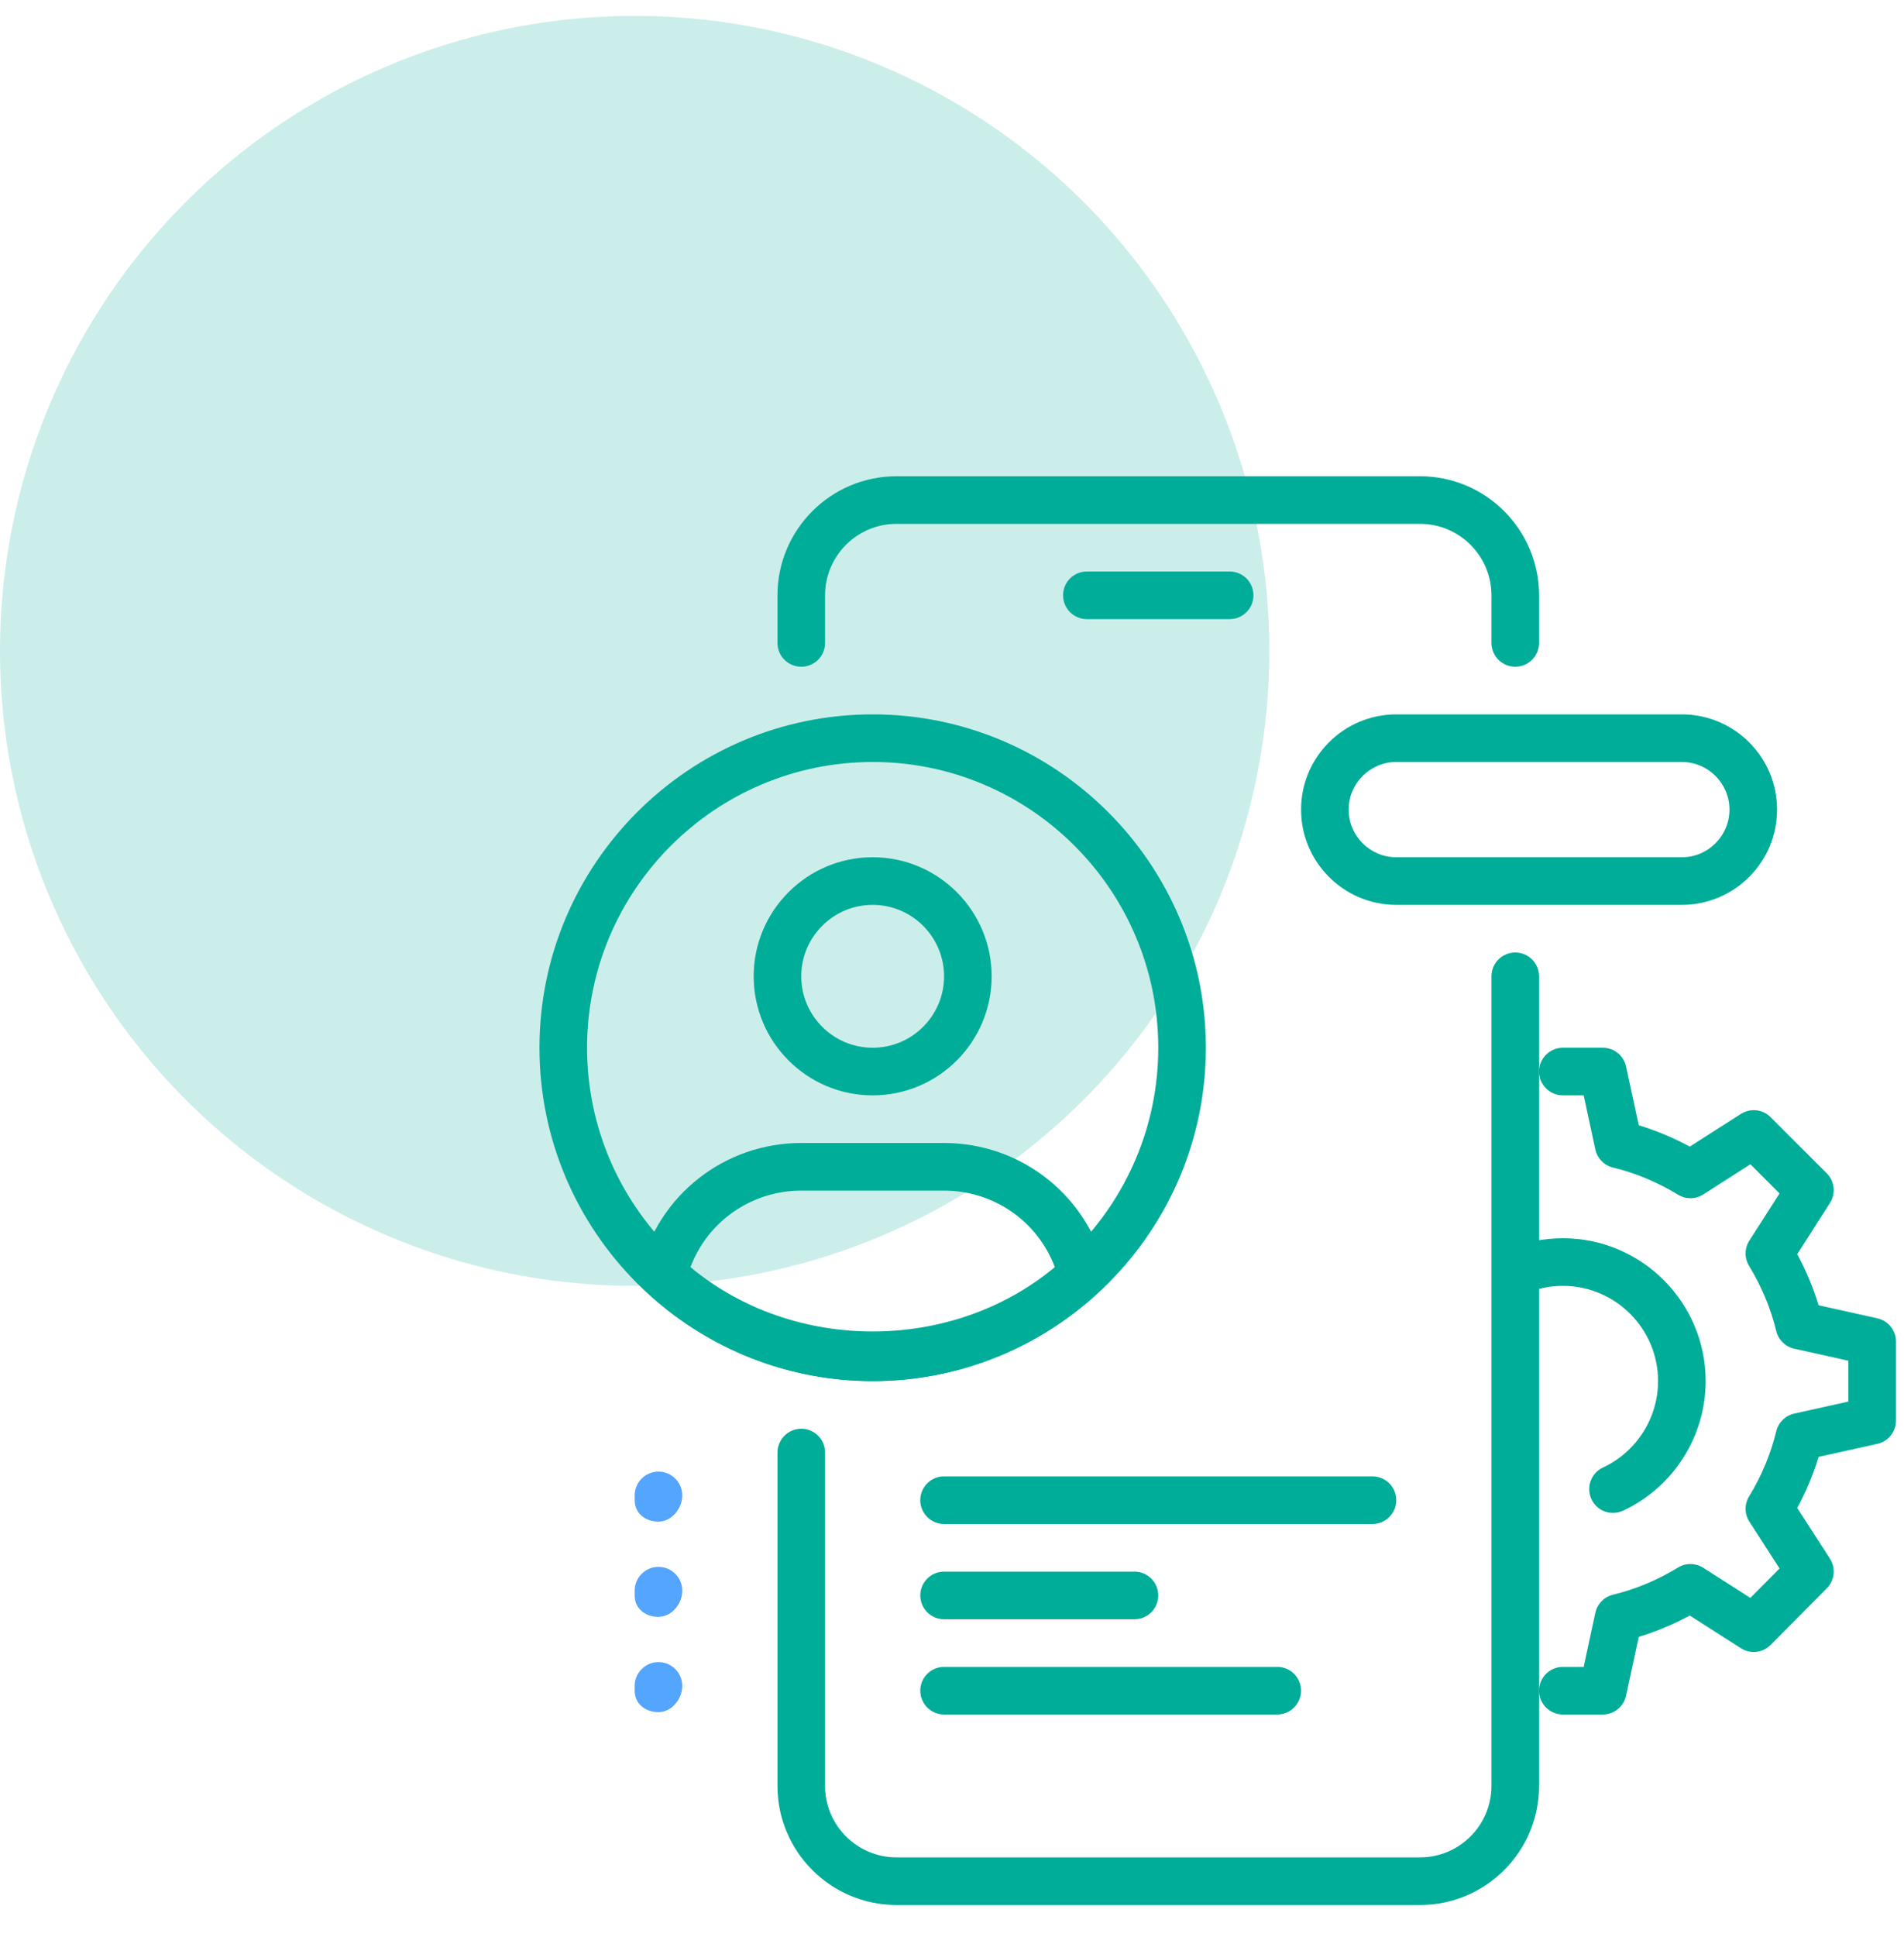
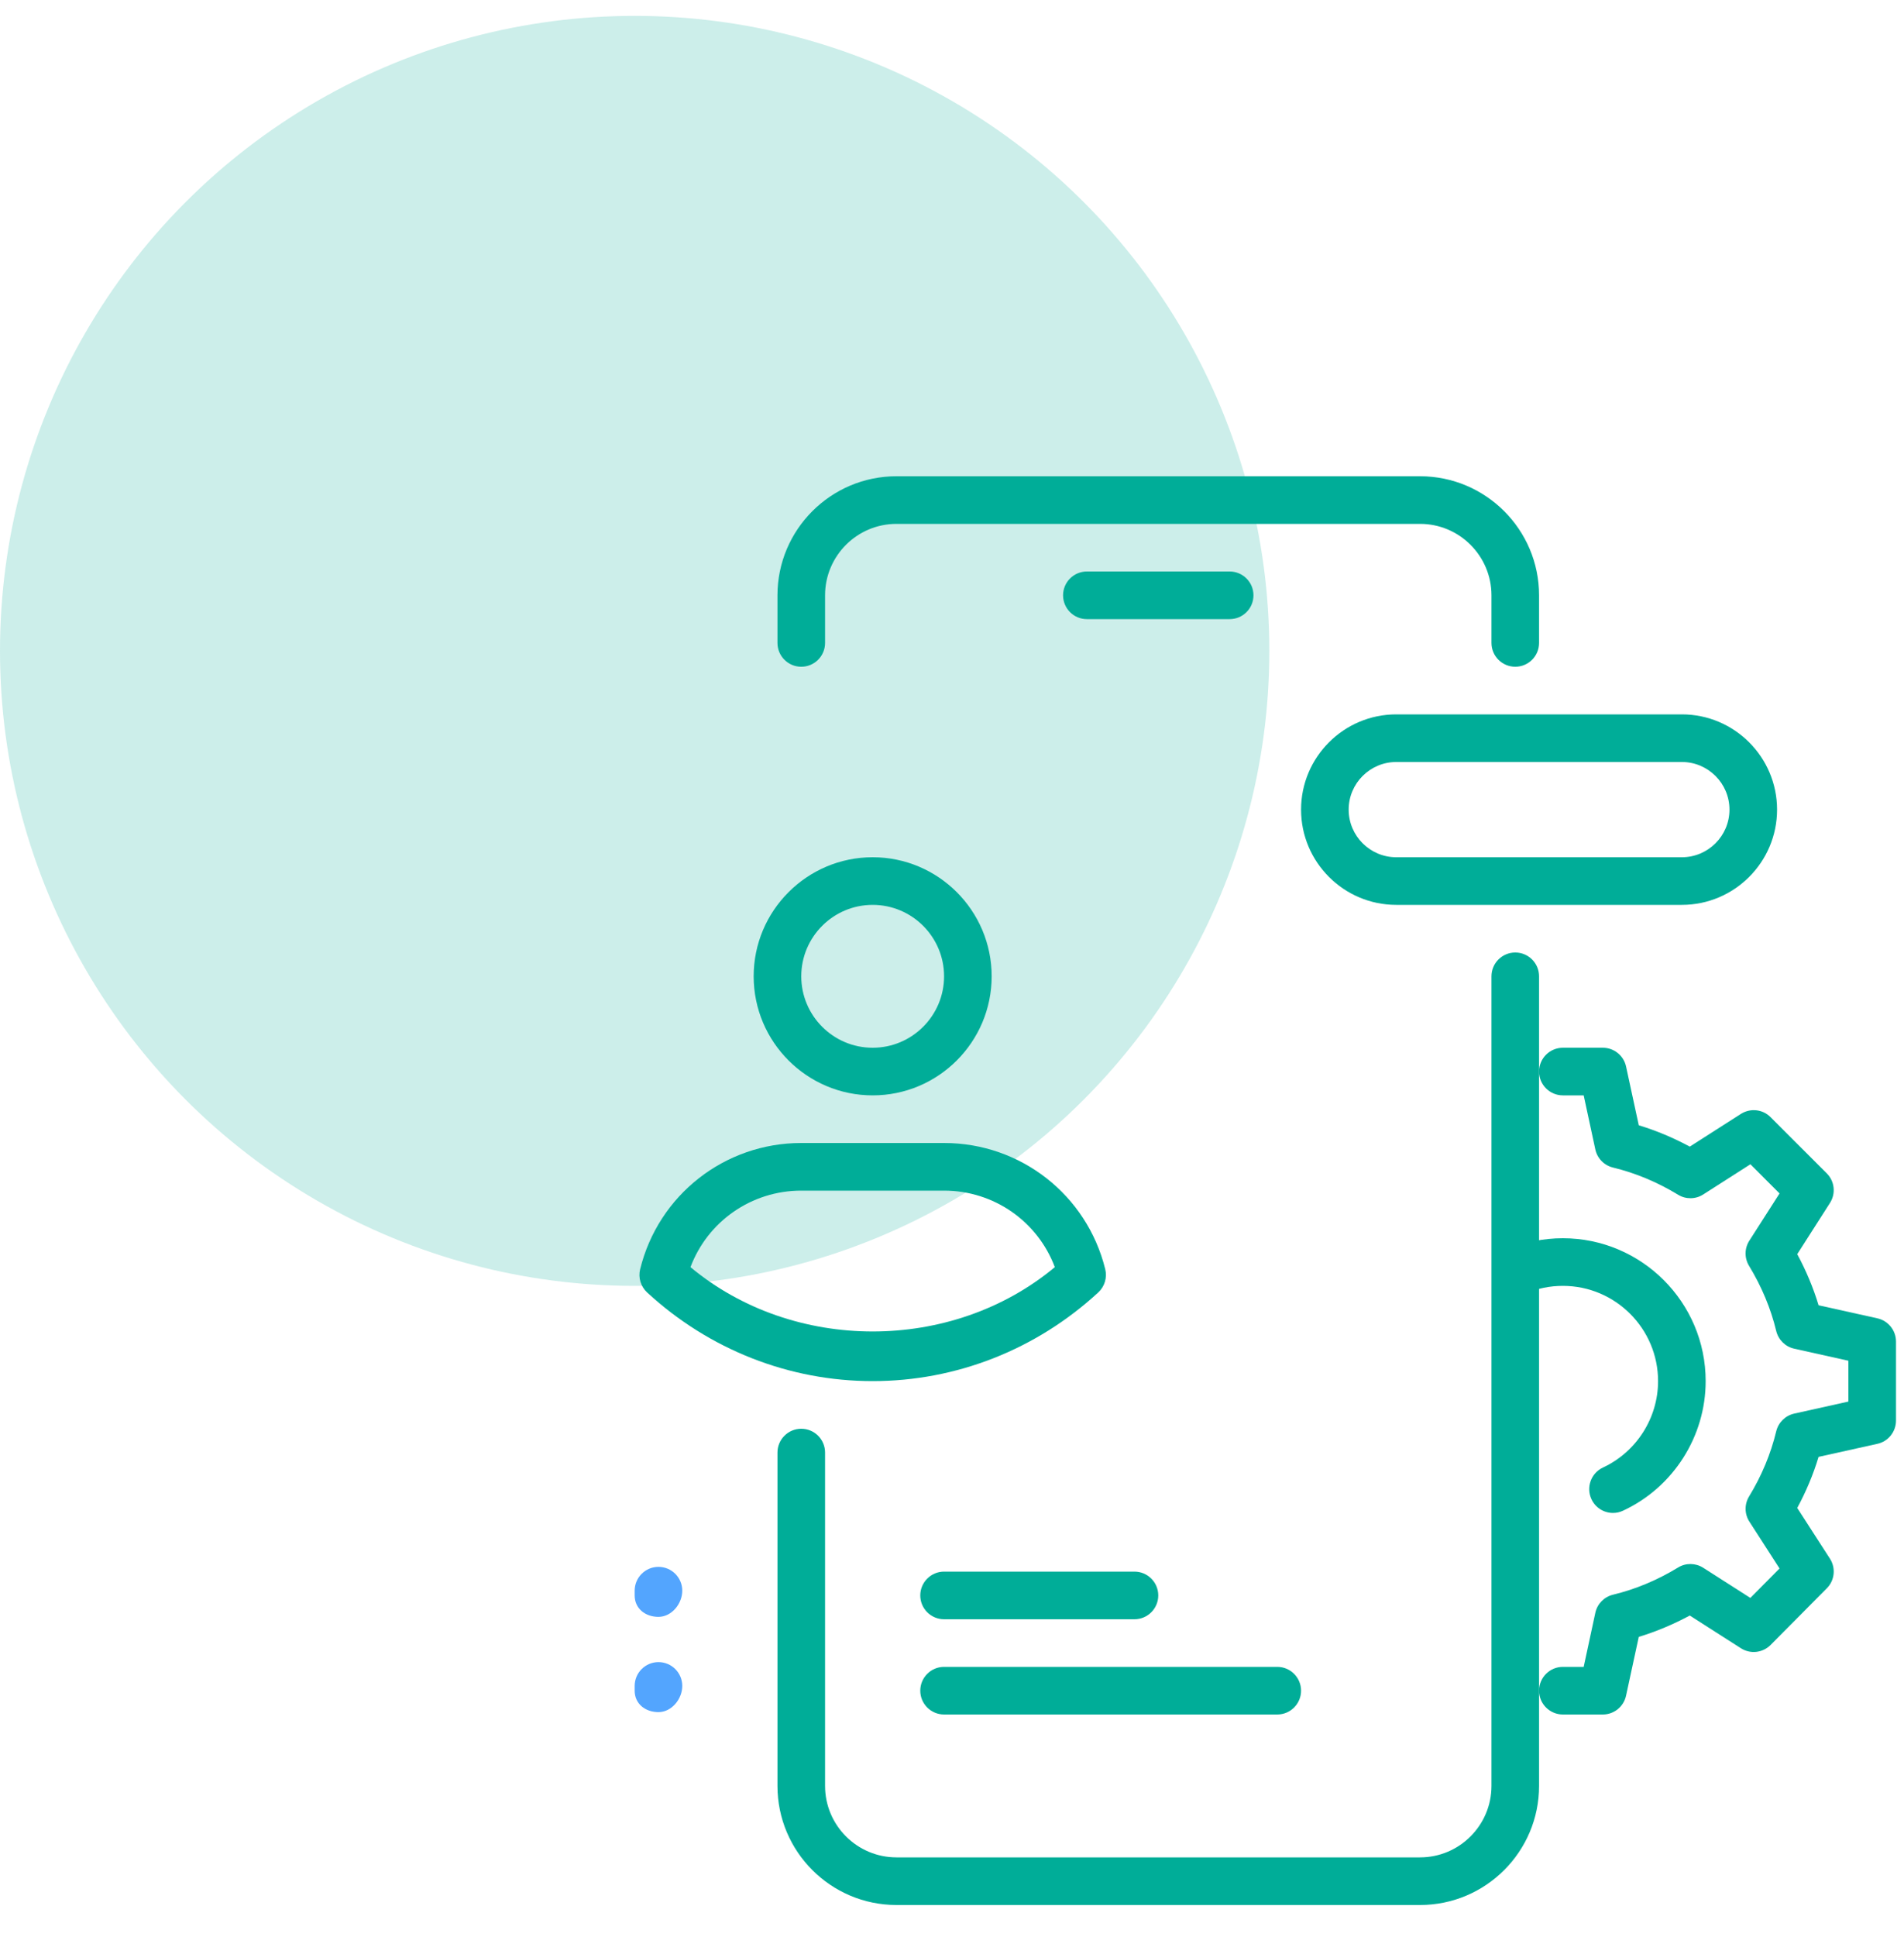
<svg xmlns="http://www.w3.org/2000/svg" width="60" height="61" viewBox="0 0 60 61" fill="none">
  <g id="ui-design 1">
    <circle id="Ellipse 3" cx="20" cy="20.5" r="20" fill="#00AD98" fill-opacity="0.2" />
    <g id="Account_x2C__mobile_x2C__profile_x2C__setting_x2C__ui_development_x2C__UX_x2C__UI_1_">
      <g id="XMLID_1282_">
        <g id="XMLID_1678_">
          <g id="Group">
            <g id="Group_2">
              <path id="Vector" d="M38.75 19.5H34.25C33.836 19.5 33.5 19.164 33.5 18.75C33.5 18.336 33.836 18 34.25 18H38.75C39.164 18 39.5 18.336 39.5 18.75C39.5 19.164 39.164 19.5 38.75 19.5Z" fill="#00AD98" />
            </g>
          </g>
        </g>
        <g id="XMLID_1676_">
          <g id="Group_3">
            <g id="Group_4">
              <path id="Vector_2" d="M47.75 21C47.336 21 47 20.664 47 20.25V18.75C47 17.509 45.99 16.5 44.75 16.5H28.25C27.009 16.5 26 17.509 26 18.75V20.25C26 20.664 25.664 21 25.25 21C24.836 21 24.5 20.664 24.5 20.25V18.75C24.5 16.683 26.181 15 28.25 15H44.75C46.819 15 48.5 16.683 48.5 18.75V20.25C48.5 20.664 48.164 21 47.75 21Z" fill="#00AD98" />
            </g>
          </g>
        </g>
        <g id="XMLID_1669_">
          <g id="Group_5">
            <g id="Group_6">
              <path id="Vector_3" d="M35.75 51H29.75C29.336 51 29 50.664 29 50.25C29 49.836 29.336 49.5 29.75 49.5H35.75C36.164 49.5 36.5 49.836 36.5 50.25C36.5 50.664 36.164 51 35.75 51Z" fill="#00AD98" />
            </g>
          </g>
        </g>
        <g id="XMLID_1294_">
          <g id="Group_7">
            <g id="Group_8">
              <path id="Vector_4" d="M40.25 54H29.75C29.336 54 29 53.664 29 53.25C29 52.836 29.336 52.5 29.75 52.5H40.25C40.664 52.5 41 52.836 41 53.25C41 53.664 40.664 54 40.25 54Z" fill="#00AD98" />
            </g>
          </g>
        </g>
        <g id="XMLID_1663_">
          <g id="Group_9">
            <g id="Group_10">
-               <path id="Vector_5" d="M43.25 48H29.75C29.336 48 29 47.664 29 47.25C29 46.836 29.336 46.5 29.75 46.5H43.25C43.664 46.5 44 46.836 44 47.25C44 47.664 43.664 48 43.25 48Z" fill="#00AD98" />
-             </g>
+               </g>
          </g>
        </g>
        <g id="XMLID_1647_">
          <g id="Group_11">
            <g id="Group_12">
              <path id="Vector_6" d="M27.5 34.5C25.431 34.5 23.75 32.817 23.75 30.75C23.75 28.683 25.431 27 27.5 27C29.569 27 31.25 28.683 31.25 30.75C31.25 32.817 29.569 34.5 27.5 34.5ZM27.5 28.5C26.259 28.5 25.25 29.509 25.25 30.75C25.25 31.991 26.259 33 27.5 33C28.741 33 29.75 31.991 29.75 30.75C29.75 29.509 28.741 28.5 27.5 28.5Z" fill="#00AD98" />
            </g>
          </g>
        </g>
        <g id="XMLID_1646_">
          <g id="Group_13">
            <g id="Group_14">
              <path id="Vector_7" d="M27.5 43.5C24.869 43.5 22.345 42.507 20.392 40.707C20.191 40.521 20.107 40.24 20.172 39.977C20.748 37.635 22.837 36 25.25 36H29.75C32.163 36 34.252 37.635 34.829 39.975C34.895 40.24 34.809 40.521 34.61 40.706C32.656 42.507 30.131 43.5 27.5 43.5ZM21.759 39.91C25.003 42.612 29.997 42.612 33.24 39.91C32.7 38.472 31.322 37.5 29.75 37.5H25.25C23.678 37.5 22.299 38.472 21.759 39.91Z" fill="#00AD98" />
            </g>
          </g>
        </g>
        <g id="XMLID_1645_">
          <g id="Group_15">
            <g id="Group_16">
-               <path id="Vector_8" d="M27.5 43.5C21.712 43.5 17 38.79 17 33C17 27.21 21.712 22.5 27.5 22.5C33.288 22.5 38 27.21 38 33C38 38.79 33.288 43.5 27.5 43.5ZM27.5 24C22.537 24 18.5 28.037 18.5 33C18.5 37.964 22.537 42 27.5 42C32.464 42 36.5 37.964 36.5 33C36.5 28.037 32.464 24 27.5 24Z" fill="#00AD98" />
-             </g>
+               </g>
          </g>
        </g>
        <g id="XMLID_1575_">
          <g id="XMLID_1641_">
            <g id="Group_17">
              <g id="Group_18">
-                 <path id="Vector_9" d="M20.75 47.925C20.336 47.925 20 47.664 20 47.25V47.1C20 46.686 20.336 46.35 20.75 46.35C21.164 46.35 21.5 46.686 21.5 47.1C21.5 47.514 21.164 47.925 20.75 47.925Z" fill="#53A5FE" />
-               </g>
+                 </g>
            </g>
          </g>
          <g id="XMLID_1597_">
            <g id="Group_19">
              <g id="Group_20">
                <path id="Vector_10" d="M20.75 50.925C20.336 50.925 20 50.664 20 50.25V50.1C20 49.686 20.336 49.35 20.75 49.35C21.164 49.35 21.5 49.686 21.5 50.1C21.5 50.514 21.164 50.925 20.75 50.925Z" fill="#53A5FE" />
              </g>
            </g>
          </g>
          <g id="XMLID_1578_">
            <g id="Group_21">
              <g id="Group_22">
                <path id="Vector_11" d="M20.75 53.925C20.336 53.925 20 53.664 20 53.25V53.1C20 52.686 20.336 52.35 20.75 52.35C21.164 52.35 21.5 52.686 21.5 53.1C21.5 53.514 21.164 53.925 20.75 53.925Z" fill="#53A5FE" />
              </g>
            </g>
          </g>
        </g>
        <g id="XMLID_1295_">
          <g id="Group_23">
            <g id="Group_24">
              <path id="Vector_12" d="M50.51 54H49.25C48.836 54 48.5 53.664 48.5 53.25C48.5 52.836 48.836 52.5 49.25 52.5H49.906L50.273 50.797C50.333 50.516 50.55 50.295 50.83 50.227C51.538 50.056 52.227 49.769 52.88 49.371C53.121 49.221 53.432 49.225 53.673 49.379L55.158 50.328L56.078 49.401L55.129 47.928C54.972 47.687 54.969 47.376 55.118 47.132C55.516 46.479 55.803 45.789 55.973 45.081C56.041 44.802 56.26 44.586 56.54 44.523L58.248 44.144V42.858L56.54 42.478C56.26 42.416 56.041 42.2 55.973 41.92C55.803 41.212 55.514 40.523 55.118 39.87C54.968 39.626 54.971 39.316 55.127 39.075L56.078 37.589L55.16 36.67L53.673 37.621C53.434 37.776 53.123 37.779 52.88 37.629C52.226 37.231 51.536 36.944 50.83 36.773C50.549 36.705 50.333 36.483 50.273 36.203L49.906 34.5H49.25C48.836 34.5 48.5 34.164 48.5 33.75C48.5 33.336 48.836 33 49.25 33H50.51C50.862 33 51.169 33.248 51.242 33.593L51.642 35.442C52.191 35.608 52.73 35.834 53.249 36.114L54.86 35.084C55.157 34.896 55.545 34.935 55.794 35.185L57.566 36.956C57.815 37.205 57.857 37.593 57.666 37.89L56.636 39.501C56.916 40.022 57.142 40.56 57.308 41.111L59.16 41.522C59.504 41.598 59.748 41.903 59.748 42.254V44.743C59.748 45.094 59.504 45.401 59.16 45.475L57.308 45.886C57.142 46.437 56.916 46.975 56.636 47.495L57.665 49.09C57.857 49.386 57.816 49.776 57.568 50.025L55.796 51.81C55.547 52.06 55.158 52.104 54.86 51.913L53.249 50.883C52.728 51.163 52.191 51.389 51.642 51.555L51.242 53.404C51.169 53.752 50.862 54 50.51 54Z" fill="#00AD98" />
            </g>
          </g>
        </g>
        <g id="XMLID_1874_">
          <g id="Group_25">
            <g id="Group_26">
              <path id="Vector_13" d="M50.83 47.652C50.547 47.652 50.278 47.492 50.15 47.218C49.976 46.843 50.138 46.397 50.513 46.222C51.568 45.73 52.25 44.663 52.25 43.5C52.25 41.846 50.904 40.5 49.25 40.5C48.843 40.5 48.452 40.58 48.084 40.736C47.705 40.899 47.264 40.721 47.102 40.338C46.94 39.957 47.118 39.517 47.499 39.355C48.051 39.12 48.642 39 49.25 39C51.731 39 53.75 41.019 53.75 43.5C53.75 45.245 52.727 46.846 51.146 47.581C51.042 47.63 50.936 47.652 50.83 47.652Z" fill="#00AD98" />
            </g>
          </g>
        </g>
        <g id="XMLID_1894_">
          <g id="Group_27">
            <g id="Group_28">
              <path id="Vector_14" d="M53 28.5H44C42.346 28.5 41 27.154 41 25.5C41 23.846 42.346 22.5 44 22.5H53C54.654 22.5 56 23.846 56 25.5C56 27.154 54.654 28.5 53 28.5ZM44 24C43.172 24 42.5 24.674 42.5 25.5C42.5 26.326 43.172 27 44 27H53C53.828 27 54.5 26.326 54.5 25.5C54.5 24.674 53.828 24 53 24H44Z" fill="#00AD98" />
            </g>
          </g>
        </g>
        <g id="XMLID_1677_">
          <g id="Group_29">
            <g id="Group_30">
              <path id="Vector_15" d="M44.75 60H28.25C26.181 60 24.5 58.317 24.5 56.25V45.75C24.5 45.336 24.836 45 25.25 45C25.664 45 26 45.336 26 45.75V56.25C26 57.49 27.009 58.5 28.25 58.5H44.75C45.99 58.5 47 57.49 47 56.25V30.75C47 30.336 47.336 30 47.75 30C48.164 30 48.5 30.336 48.5 30.75V56.25C48.5 58.317 46.819 60 44.75 60Z" fill="#00AD98" />
            </g>
          </g>
        </g>
      </g>
    </g>
  </g>
</svg>